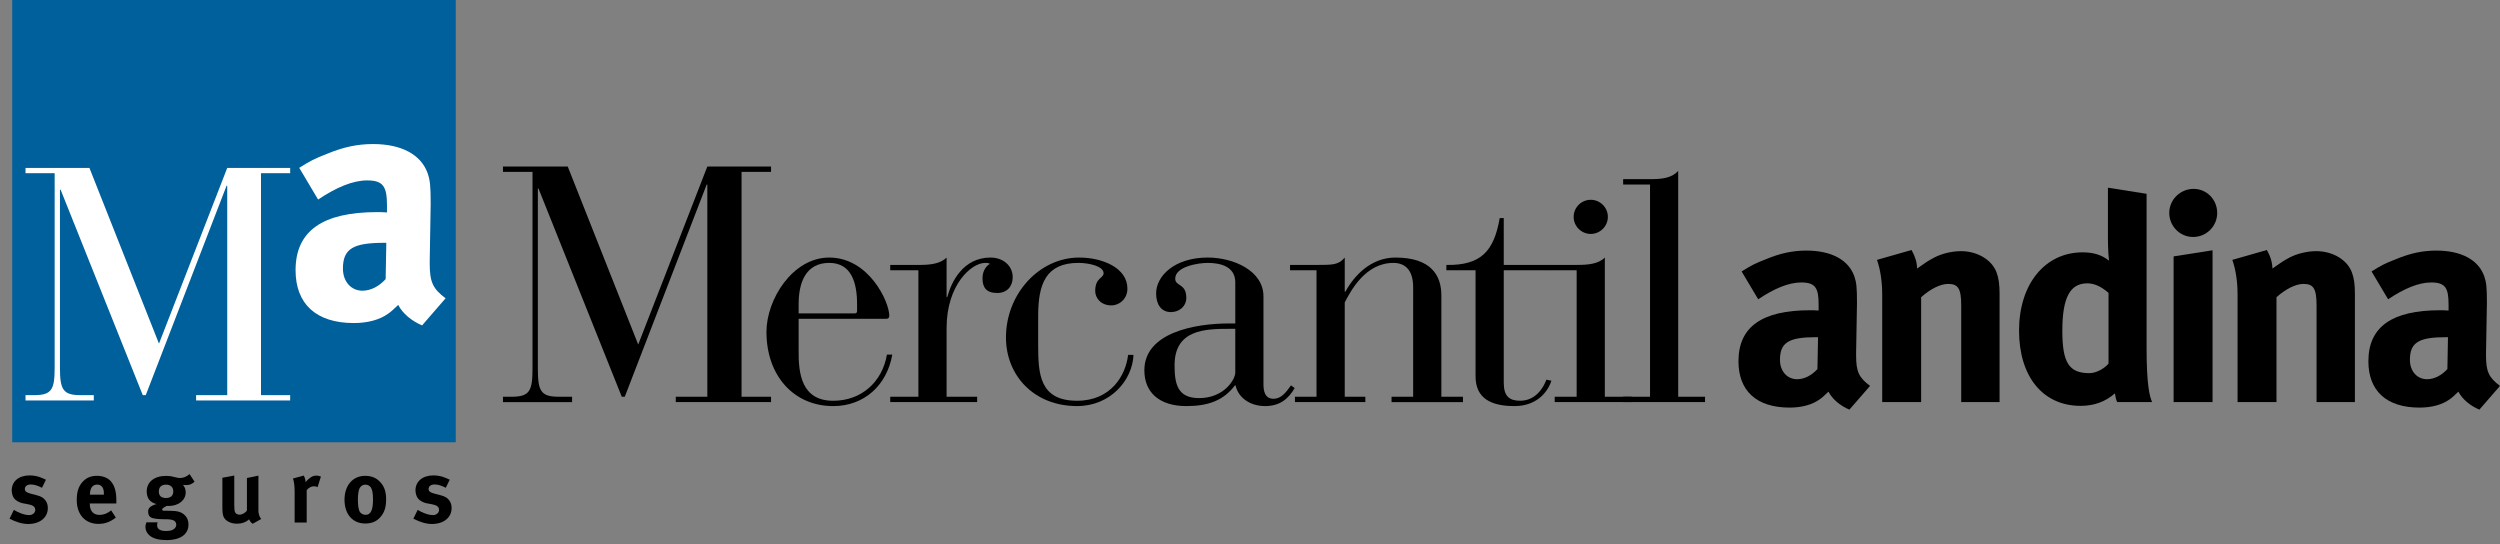
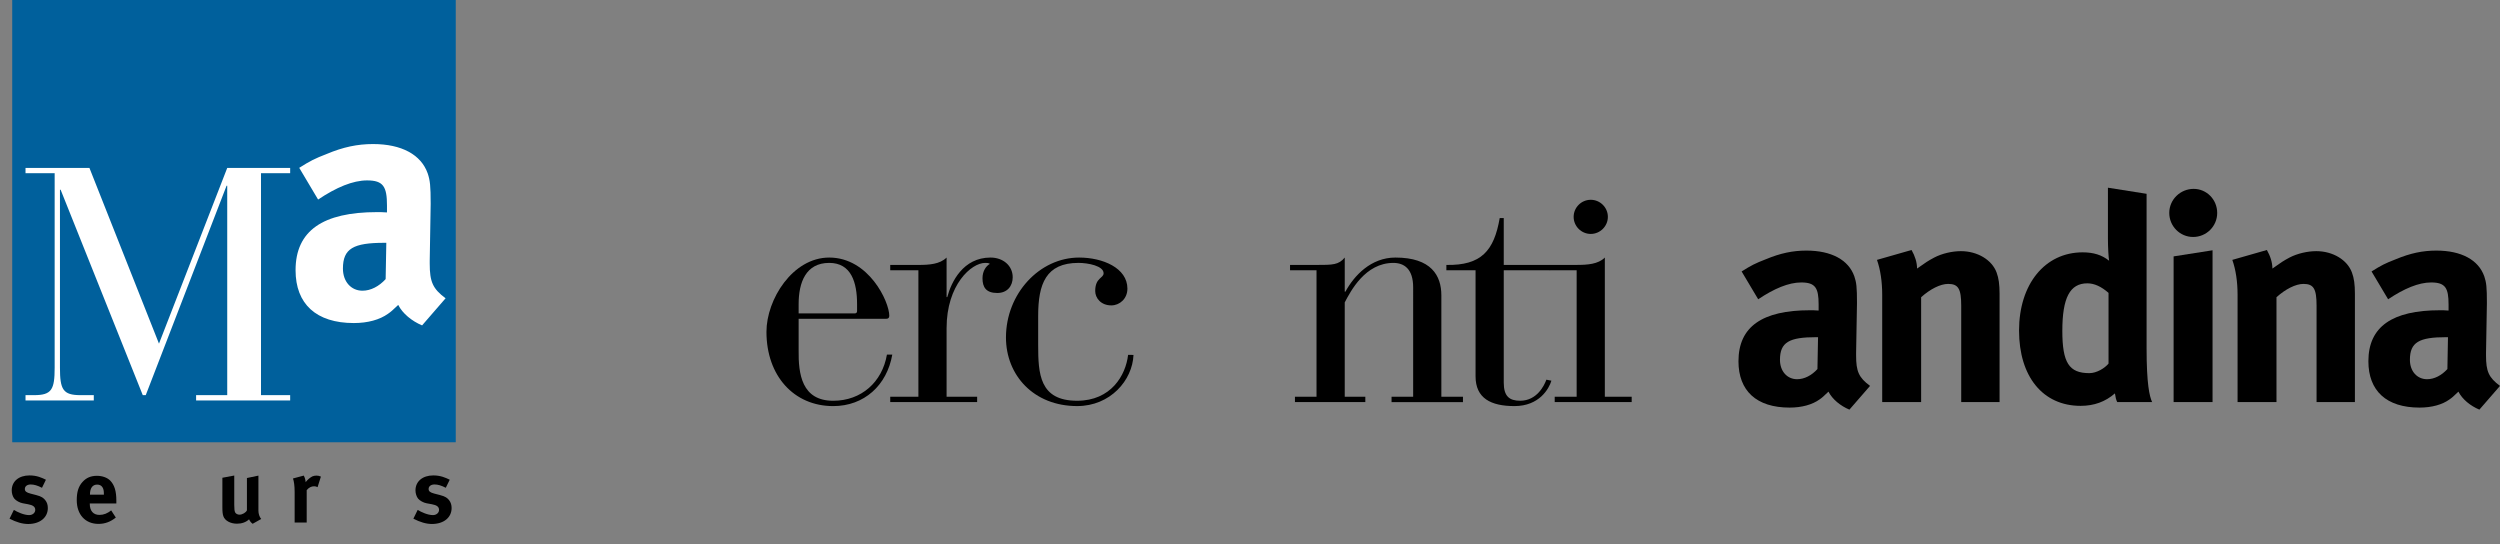
<svg xmlns="http://www.w3.org/2000/svg" version="1.1" id="Layer_1" x="0px" y="0px" width="261.853px" height="57px" viewBox="0 0 261.853 57" enable-background="new 0 0 261.853 57" xml:space="preserve">
  <rect x="0" y="0" width="261.853" height="57" fill="#808080" stroke="none" />
  <g>
    <rect x="1.28" fill="#00609C" width="46.457" height="46.323" />
    <path fill="#FFFFFF" d="M5.726,18.143H2.673V17.59h6.695l7.284,18.402L23.8,17.59h6.592v0.553h-3.055v23.245h3.055v0.556H20.54   v-0.556h3.26V19.457h-0.07l-8.464,21.931h-0.313L6.35,19.872h-0.07v18.645c0,2.284,0.314,2.871,2.152,2.871h1.391v0.556H2.673   v-0.556h0.903c1.84,0,2.149-0.587,2.149-2.871V18.143z" />
    <path fill="#FFFFFF" d="M31.342,17.579c1.144-0.725,1.63-0.97,2.877-1.452c1.733-0.727,3.227-1.039,4.858-1.039   c2.981,0,5.03,1.108,5.722,3.078c0.244,0.729,0.31,1.282,0.31,3.185l-0.1,5.949v0.311c0,1.9,0.312,2.627,1.662,3.631l-2.462,2.84   c-1.076-0.452-2.047-1.247-2.499-2.145c-0.658,0.621-0.727,0.688-1.074,0.931c-0.867,0.621-2.116,0.969-3.572,0.969   c-3.954,0-6.107-2.004-6.107-5.535c0-4.151,2.88-6.084,8.536-6.084c0.343,0,0.553,0,1.039,0.033v-0.727   c0-1.972-0.381-2.628-2.081-2.628c-1.494,0-3.226,0.727-5.134,2.005L31.342,17.579z M40.463,25.432h-0.206   c-3.229,0-4.338,0.589-4.338,2.698c0,1.381,0.869,2.319,2.045,2.319c0.869,0,1.736-0.454,2.429-1.215L40.463,25.432z" />
-     <path d="M55.776,18.005h-3.094v-0.563h6.783l7.382,18.645l7.24-18.645h6.674v0.563h-3.089v23.549h3.089v0.562h-9.979v-0.562h3.305   V19.337h-0.071L65.44,41.554h-0.315l-8.718-21.797h-0.071v18.888c0,2.315,0.319,2.909,2.18,2.909h1.407v0.562h-7.241v-0.562h0.916   c1.86,0,2.178-0.594,2.178-2.909V18.005z" />
    <path d="M83.65,36.681c-0.032,2.489,0.319,5.295,3.621,5.295c2.954,0,5.134-1.959,5.628-4.838h0.56   c-0.56,3.226-2.953,5.397-6.188,5.397c-4.109,0-6.992-3.155-6.992-7.778c0-3.399,2.744-7.781,6.574-7.781   c4.148,0,6.291,4.625,6.291,6.101c0,0.209-0.105,0.312-0.316,0.312H83.65V36.681z M89.77,31.846c0-2.243-0.595-4.31-2.917-4.31   c-2.46,0-3.203,2.066-3.203,4.31v0.982h5.873c0.177,0,0.247-0.104,0.247-0.249V31.846z" />
    <path d="M96.194,28.306h-2.95v-0.557h2.95c1.126,0,2.25-0.074,2.953-0.773v4.136h0.073c0.42-1.578,1.651-4.136,4.532-4.136   c1.299,0,2.32,0.84,2.32,2.065c0,0.911-0.563,1.647-1.617,1.647c-1.161,0-1.547-0.592-1.547-1.541c0-0.77,0.386-1.295,0.774-1.508   c-0.139-0.103-0.315-0.103-0.493-0.103c-1.439,0-4.042,2.276-4.042,6.833v7.184h3.2v0.562h-9.103v-0.562h2.95V28.306z" />
    <path d="M118.724,37.173c-0.107,2.663-2.428,5.36-5.905,5.36c-4.537,0-7.453-3.218-7.453-7.185c0-4.589,3.514-8.371,7.663-8.371   c2.458,0,5.058,1.082,5.058,3.257c0,1.052-0.809,1.754-1.685,1.754c-1.09,0-1.688-0.771-1.688-1.507   c0-1.403,0.879-1.334,0.879-1.858c0-0.771-1.615-1.087-2.634-1.087c-3.412,0-4.219,2.209-4.219,5.54v3.047   c0,3.047,0.14,5.853,4.079,5.853c3.549,0,5.093-2.66,5.339-4.803H118.724z" />
-     <path d="M132.337,40.224c0,0.664,0.107,1.542,1.056,1.542c0.809,0,1.303-0.666,1.828-1.4l0.386,0.278   c-0.666,1.154-1.581,1.89-3.091,1.89c-1.653,0-2.847-0.943-3.099-2.168h-0.066c-1.196,1.575-2.777,2.168-5.095,2.168   c-2.743,0-4.394-1.363-4.394-3.748c0-3.925,5.234-4.906,8.856-4.906h0.667V29.57c0-1.65-1.546-2.034-2.882-2.034   c-1.019,0-3.409,0.384-3.409,1.649c0,0.839,1.162,0.452,1.162,2.032c0,0.84-0.705,1.472-1.618,1.472   c-0.984,0-1.545-0.774-1.545-1.964c0-1.79,1.897-3.75,5.411-3.75c2.672,0,5.833,1.368,5.833,4.065V40.224z M128.788,34.441   c-2.565,0-5.762,0.071-5.762,3.816c0,1.966,0.314,3.441,2.563,3.441c2.637,0,3.797-1.969,3.797-2.671v-4.587H128.788z" />
    <path d="M137.896,28.306h-2.776v-0.557h2.776c1.688,0,2.319,0,2.954-0.773v3.574h0.07c0.915-1.681,2.671-3.574,5.236-3.574   c3.76,0,4.814,1.894,4.814,3.96v10.618h2.263v0.562h-7.479v-0.562h2.262V30.097c0-1.93-0.946-2.56-2.072-2.56   c-2.951,0-4.465,2.944-5.095,4.134v9.883h2.157v0.562h-7.372v-0.562h2.26V28.306z" />
    <path d="M154.552,28.306h-3.057v-0.557c3.655,0.066,4.991-1.475,5.587-4.908h0.423v4.908h4.852v0.557h-4.852v11.777   c0,1.436,0.597,1.891,1.721,1.891c1.758,0,2.53-1.61,2.743-2.205l0.527,0.104c-0.247,0.841-1.269,2.661-3.866,2.661   c-2.459,0-4.078-0.804-4.078-3.116V28.306z" />
    <path d="M165.14,28.306h-2.812v-0.559h2.812c1.127,0,2.25-0.072,2.953-0.771v14.578h2.812v0.562h-8.063v-0.562h2.298V28.306z    M166.618,20.926c0.981,0,1.792,0.806,1.792,1.788c0,0.981-0.811,1.788-1.792,1.788c-0.985,0-1.793-0.807-1.793-1.788   C164.825,21.731,165.633,20.926,166.618,20.926" />
-     <path d="M172.826,19.327h-2.816v-0.563h2.816c1.118,0,2.248-0.066,2.951-0.874v23.664h2.811v0.562h-8.578v-0.562h2.816V19.327z" />
    <path d="M182.42,28.432c1.007-0.635,1.432-0.851,2.526-1.274c1.521-0.635,2.829-0.911,4.259-0.911c2.617,0,4.414,0.974,5.021,2.7   c0.218,0.639,0.277,1.123,0.277,2.792l-0.092,5.221v0.271c0,1.669,0.273,2.306,1.46,3.188l-2.162,2.487   c-0.944-0.396-1.794-1.093-2.192-1.885c-0.577,0.547-0.637,0.609-0.942,0.822c-0.763,0.545-1.854,0.849-3.131,0.849   c-3.472,0-5.355-1.759-5.355-4.856c0-3.638,2.523-5.339,7.483-5.339c0.307,0,0.487,0,0.913,0.031v-0.639   c0-1.729-0.336-2.304-1.825-2.304c-1.31,0-2.83,0.639-4.504,1.761L182.42,28.432z M190.424,35.317h-0.181   c-2.833,0-3.807,0.518-3.807,2.368c0,1.213,0.763,2.034,1.794,2.034c0.763,0,1.521-0.396,2.131-1.063L190.424,35.317z" />
    <path d="M196.596,27.22l3.622-1.035c0.364,0.638,0.577,1.308,0.577,1.945c0.942-0.67,1.126-0.792,1.8-1.154   c0.817-0.426,1.881-0.67,2.792-0.67c1.735,0,3.259,0.914,3.743,2.248c0.215,0.576,0.308,1.244,0.308,2.212v11.35h-4.018V32.013   c0-1.763-0.305-2.276-1.368-2.276c-0.821,0-1.888,0.546-2.83,1.393v10.986h-4.078V30.856   C197.144,29.525,196.961,28.248,196.596,27.22" />
    <path d="M224.836,20.3v16.139c0,3.824,0.305,5.068,0.58,5.676h-3.655c-0.12-0.241-0.181-0.485-0.242-0.911   c-1.007,0.879-2.19,1.305-3.591,1.305c-3.956,0-6.451-3.063-6.451-7.888c0-4.855,2.706-8.191,6.662-8.191   c1.13,0,2.013,0.27,2.771,0.879c-0.06-0.332-0.123-1.396-0.123-2.31V19.66L224.836,20.3z M220.85,30.677   c-0.763-0.668-1.49-1-2.22-1c-1.827,0-2.619,1.515-2.619,4.973c0,3.341,0.697,4.433,2.83,4.433c0.761,0,1.613-0.515,2.009-1.003   V30.677z" />
    <path d="M227.667,26.854l4.078-0.639v15.899h-4.078V26.854z M229.767,19.783c1.366,0,2.465,1.124,2.465,2.52   c0,1.394-1.126,2.518-2.525,2.518c-1.371,0-2.496-1.124-2.496-2.518C227.21,20.907,228.369,19.783,229.767,19.783" />
    <path d="M233.815,27.22l3.621-1.035c0.363,0.638,0.578,1.308,0.578,1.945c0.942-0.67,1.125-0.792,1.795-1.154   c0.821-0.426,1.887-0.67,2.801-0.67c1.735,0,3.256,0.914,3.737,2.248c0.218,0.576,0.309,1.244,0.309,2.212v11.35h-4.016V32.013   c0-1.763-0.305-2.276-1.371-2.276c-0.82,0-1.885,0.546-2.827,1.393v10.986h-4.076V30.856   C234.366,29.525,234.181,28.248,233.815,27.22" />
    <path d="M248.399,28.432c1.007-0.635,1.431-0.851,2.529-1.274c1.521-0.635,2.828-0.911,4.259-0.911c2.616,0,4.412,0.974,5.02,2.7   c0.217,0.639,0.274,1.123,0.274,2.792l-0.092,5.221v0.271c0,1.669,0.277,2.306,1.463,3.188l-2.159,2.487   c-0.946-0.396-1.799-1.093-2.194-1.885c-0.576,0.547-0.64,0.609-0.945,0.822c-0.757,0.545-1.854,0.849-3.13,0.849   c-3.471,0-5.357-1.759-5.357-4.856c0-3.638,2.527-5.339,7.489-5.339c0.3,0,0.482,0,0.909,0.031v-0.639   c0-1.729-0.335-2.304-1.828-2.304c-1.305,0-2.826,0.639-4.503,1.761L248.399,28.432z M256.404,35.317h-0.184   c-2.829,0-3.803,0.518-3.803,2.368c0,1.213,0.762,2.034,1.797,2.034c0.757,0,1.52-0.396,2.129-1.063L256.404,35.317z" />
    <path fill-rule="evenodd" clip-rule="evenodd" d="M3.089,49.796c-1.118,0-1.861,0.629-1.861,1.567c0,0.311,0.101,0.657,0.273,0.865   c0.169,0.208,0.563,0.429,0.883,0.485l0.563,0.104c0.51,0.094,0.745,0.265,0.745,0.592c0,0.308-0.282,0.543-0.64,0.543   c-0.543,0-1.213-0.309-1.6-0.543L1,54.329c0.708,0.365,1.356,0.555,1.947,0.555c1.234,0,2.063-0.676,2.063-1.67   c0-0.322-0.084-0.594-0.264-0.819c-0.17-0.216-0.367-0.393-0.96-0.542l-0.584-0.15c-0.44-0.113-0.6-0.243-0.6-0.487   c0-0.281,0.242-0.471,0.611-0.471c0.358,0,0.704,0.103,1.185,0.347l0.411-0.844C4.37,50.033,3.859,49.796,3.089,49.796" />
    <path fill-rule="evenodd" clip-rule="evenodd" d="M10.419,53.932c-0.649,0-1.015-0.421-1.015-1.159v-0.041h2.783v-0.287   c0-1.006-0.198-1.649-0.639-2.103c-0.311-0.319-0.836-0.505-1.392-0.505c-0.64,0-1.119,0.205-1.515,0.645   c-0.424,0.471-0.602,1.043-0.602,1.906c0,1.51,0.893,2.486,2.276,2.486c0.677,0,1.26-0.219,1.816-0.666l-0.488-0.75   C11.258,53.776,10.852,53.932,10.419,53.932 M9.423,51.795c0-0.67,0.272-1.038,0.752-1.038c0.252,0,0.434,0.09,0.557,0.281   c0.111,0.177,0.149,0.36,0.149,0.723v0.054H9.423V51.795z" />
-     <path fill-rule="evenodd" clip-rule="evenodd" d="M18.855,50.068c-0.16,0-0.242-0.02-0.593-0.103   c-0.348-0.094-0.592-0.121-0.865-0.121c-1.234,0-2.03,0.637-2.03,1.623c0,0.711,0.334,1.152,1.032,1.333   c-0.282,0.065-0.59,0.207-0.734,0.365c-0.103,0.11-0.149,0.261-0.149,0.441c0,0.15,0.038,0.281,0.093,0.394   c0.064,0.105,0.16,0.185,0.272,0.233c0.228,0.088,0.593,0.138,1.157,0.151c0.293,0,0.473,0.008,0.539,0.008   c0.347,0.018,0.525,0.074,0.659,0.145c0.129,0.072,0.227,0.24,0.227,0.43c0,0.187-0.123,0.374-0.304,0.488   c-0.168,0.113-0.44,0.161-0.801,0.161c-0.581,0-0.902-0.21-0.902-0.596c0-0.168,0.019-0.204,0.057-0.311h-1.168   c-0.044,0.097-0.111,0.229-0.111,0.492c0,0.326,0.135,0.609,0.393,0.854c0.435,0.403,1.141,0.513,1.829,0.513   c0.752,0,1.477-0.17,1.9-0.615c0.264-0.284,0.386-0.595,0.386-0.997c0-0.433-0.132-0.762-0.414-1.023   c-0.339-0.308-0.726-0.423-1.459-0.431l-0.678-0.01c-0.131,0-0.208-0.044-0.208-0.109c0-0.135,0.179-0.246,0.499-0.396   c0.096,0.008,0.131,0.008,0.19,0.008c1.025,0,1.778-0.601,1.778-1.423c0-0.319-0.093-0.563-0.283-0.79   c0.162,0.018,0.206,0.027,0.329,0.027c0.35,0,0.611-0.103,0.883-0.356l-0.525-0.795C19.561,49.919,19.204,50.068,18.855,50.068    M18.15,51.477c0,0.442-0.274,0.685-0.773,0.685c-0.44,0-0.742-0.199-0.742-0.685c0-0.449,0.271-0.715,0.751-0.715   C17.868,50.762,18.15,51.027,18.15,51.477" />
    <path fill-rule="evenodd" clip-rule="evenodd" d="M23.292,53.119c0,0.488,0.03,0.74,0.105,0.955   c0.159,0.462,0.744,0.779,1.421,0.779c0.509,0,0.961-0.159,1.269-0.46c0.085,0.2,0.217,0.357,0.377,0.469l0.894-0.503   c-0.189-0.225-0.291-0.558-0.291-0.873v-3.67l-1.203,0.252v3.381c-0.097,0.231-0.473,0.458-0.786,0.458   c-0.183,0-0.373-0.094-0.442-0.227c-0.074-0.133-0.1-0.36-0.1-0.789v-3.083l-1.244,0.233V53.119z" />
    <path fill-rule="evenodd" clip-rule="evenodd" d="M30.861,51.524v3.207h1.263v-3.396c0.232-0.273,0.489-0.402,0.772-0.402   c0.142,0,0.244,0.027,0.366,0.094l0.348-1.108c-0.195-0.08-0.282-0.104-0.469-0.104c-0.141,0-0.312,0.03-0.415,0.078   c-0.233,0.111-0.536,0.366-0.713,0.607c-0.021-0.271-0.086-0.487-0.199-0.686l-1.128,0.302   C30.787,50.39,30.861,50.874,30.861,51.524" />
-     <path fill-rule="evenodd" clip-rule="evenodd" d="M36.084,52.346c0,1.514,0.855,2.487,2.164,2.487c0.744,0,1.224-0.25,1.589-0.666   c0.415-0.467,0.606-1.029,0.606-1.855c0-0.777-0.172-1.302-0.559-1.753c-0.413-0.488-0.948-0.72-1.636-0.72   C36.95,49.839,36.084,50.84,36.084,52.346 M38.813,51.016c0.171,0.218,0.256,0.637,0.256,1.289c0,1.133-0.234,1.619-0.782,1.619   c-0.244,0-0.525-0.128-0.639-0.392c-0.104-0.246-0.163-0.653-0.163-1.211c0-0.479,0.049-0.817,0.132-1.068   c0.107-0.301,0.348-0.489,0.651-0.489C38.492,50.764,38.691,50.856,38.813,51.016" />
    <path fill-rule="evenodd" clip-rule="evenodd" d="M45.384,49.796c-1.12,0-1.867,0.629-1.867,1.567c0,0.311,0.107,0.657,0.276,0.865   s0.564,0.429,0.884,0.485l0.563,0.104c0.51,0.094,0.746,0.265,0.746,0.592c0,0.308-0.282,0.543-0.639,0.543   c-0.548,0-1.215-0.309-1.599-0.543l-0.451,0.919c0.703,0.365,1.354,0.555,1.943,0.555c1.237,0,2.062-0.676,2.062-1.67   c0-0.322-0.084-0.594-0.261-0.819c-0.17-0.216-0.369-0.393-0.961-0.542l-0.583-0.15c-0.442-0.113-0.604-0.243-0.604-0.487   c0-0.281,0.246-0.471,0.615-0.471c0.356,0,0.705,0.103,1.184,0.347l0.412-0.844C46.666,50.033,46.153,49.796,45.384,49.796" />
  </g>
</svg>